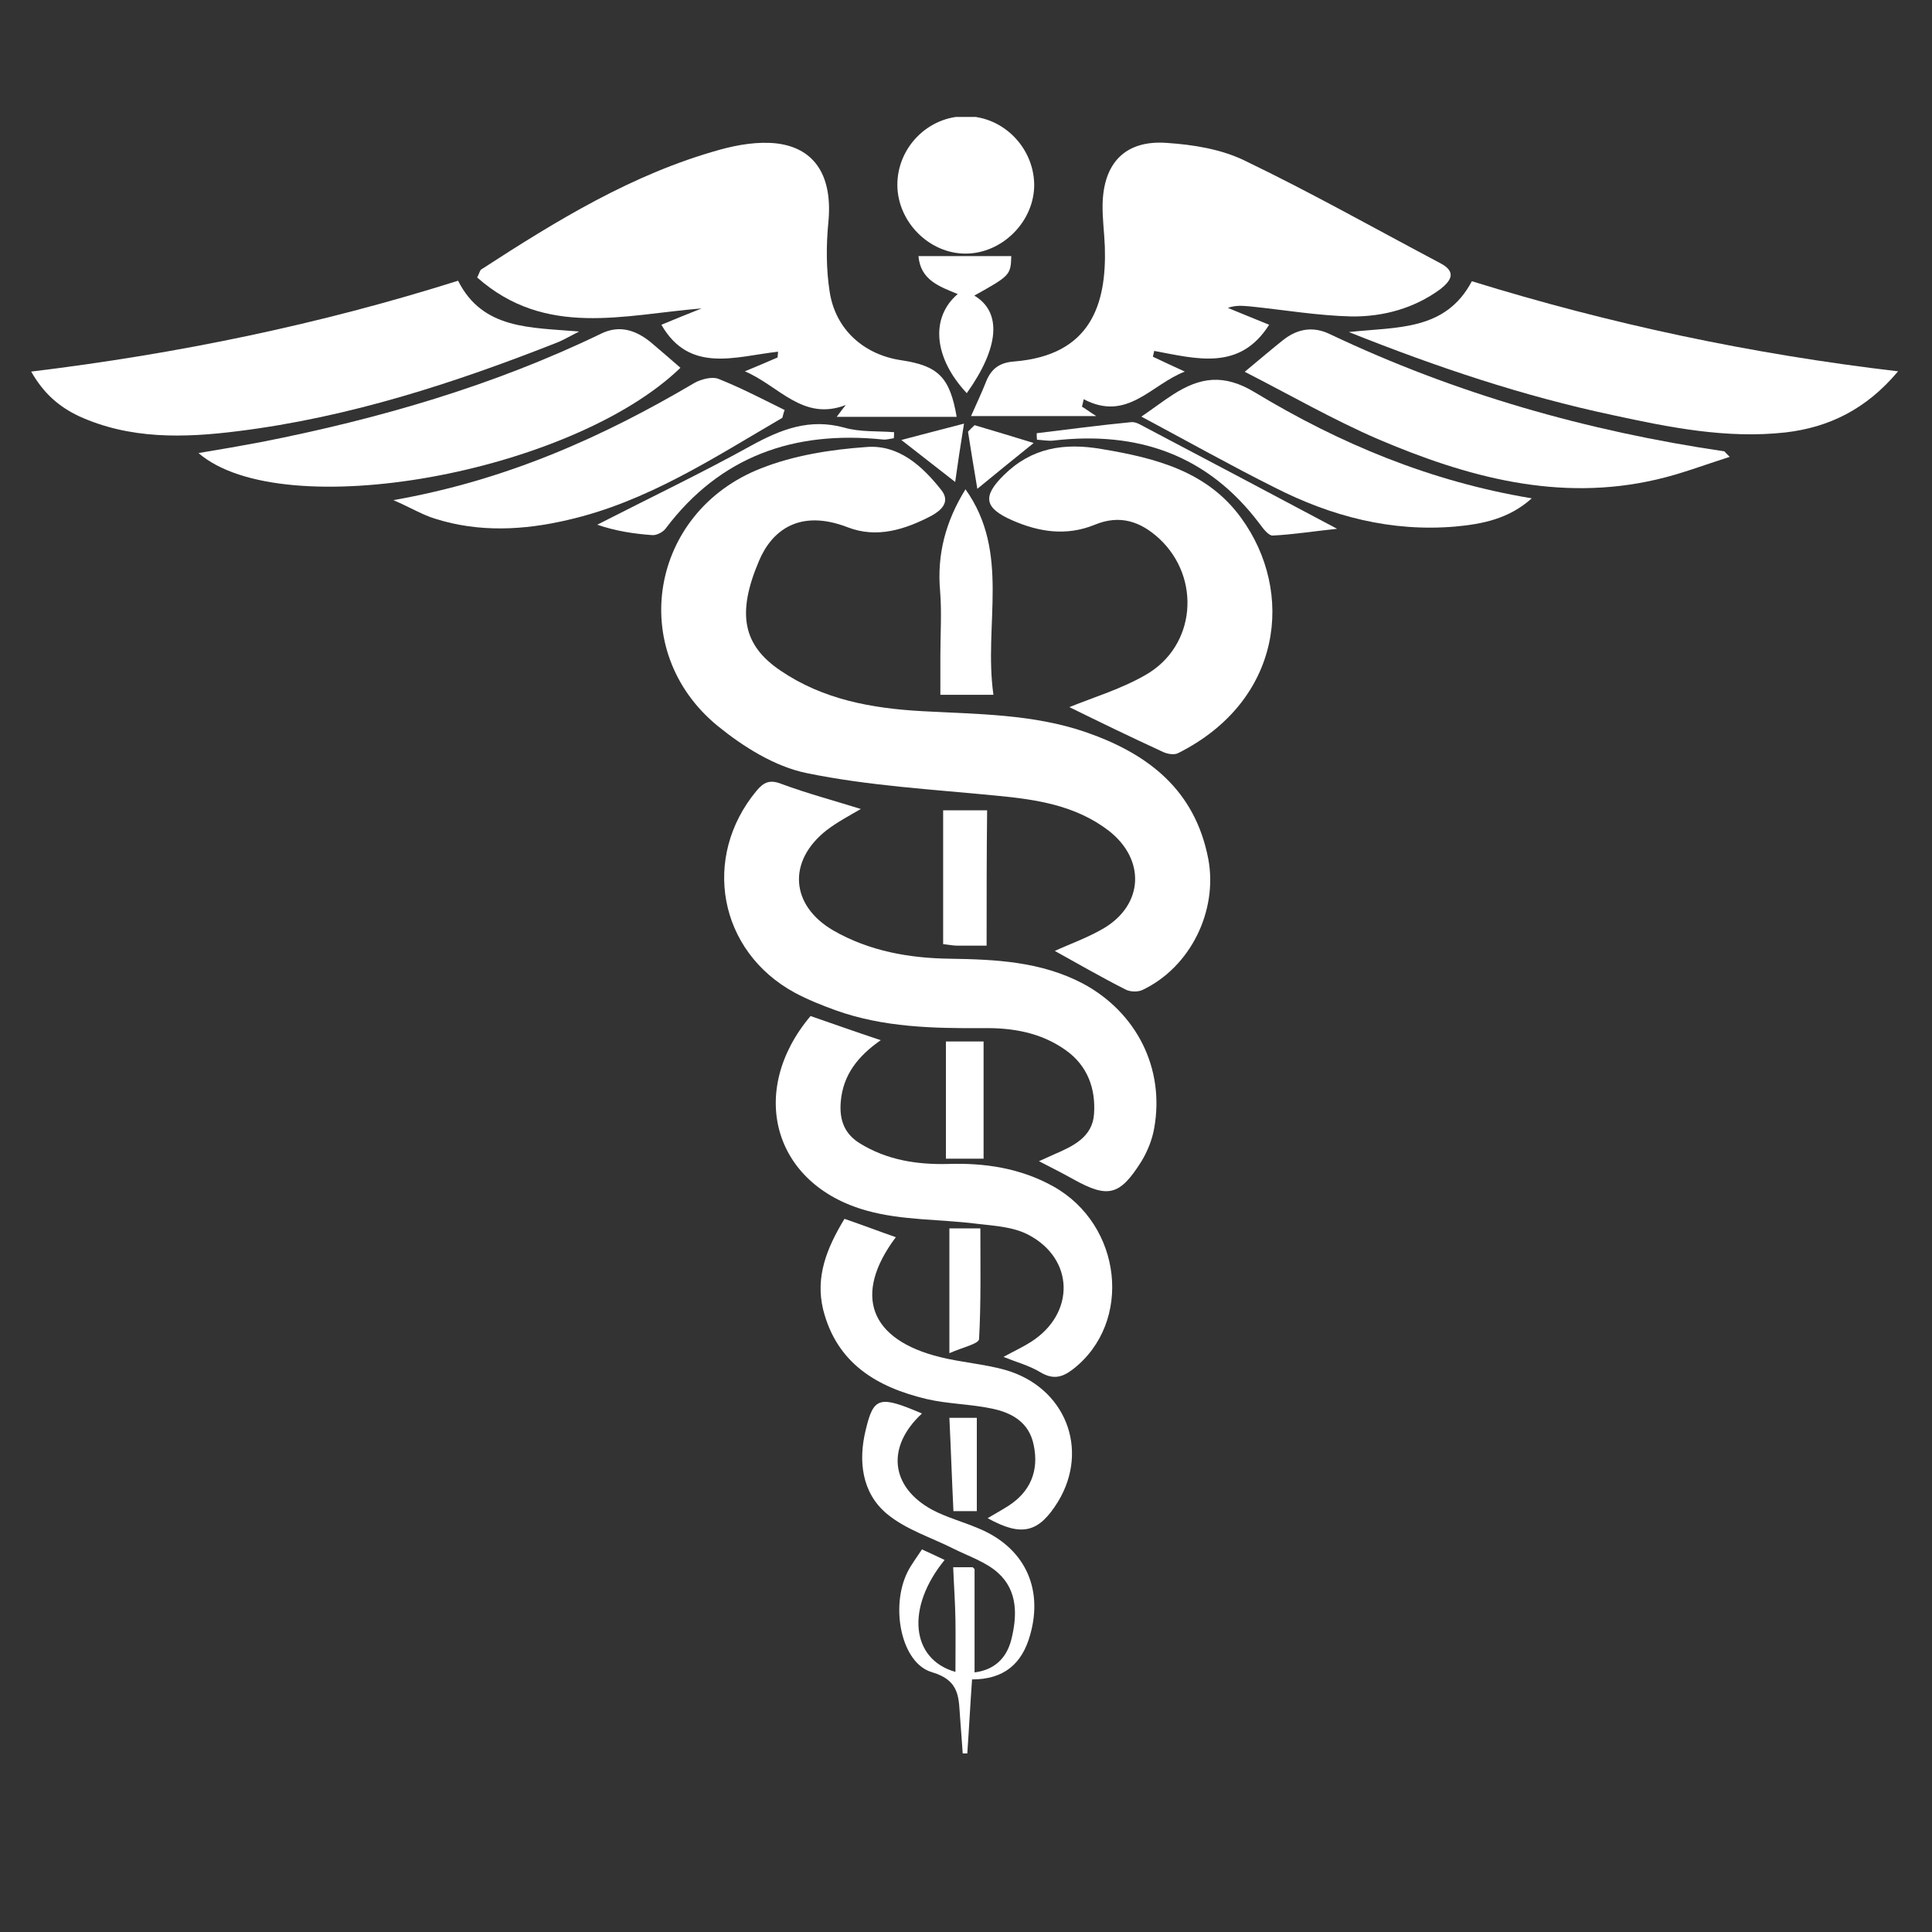
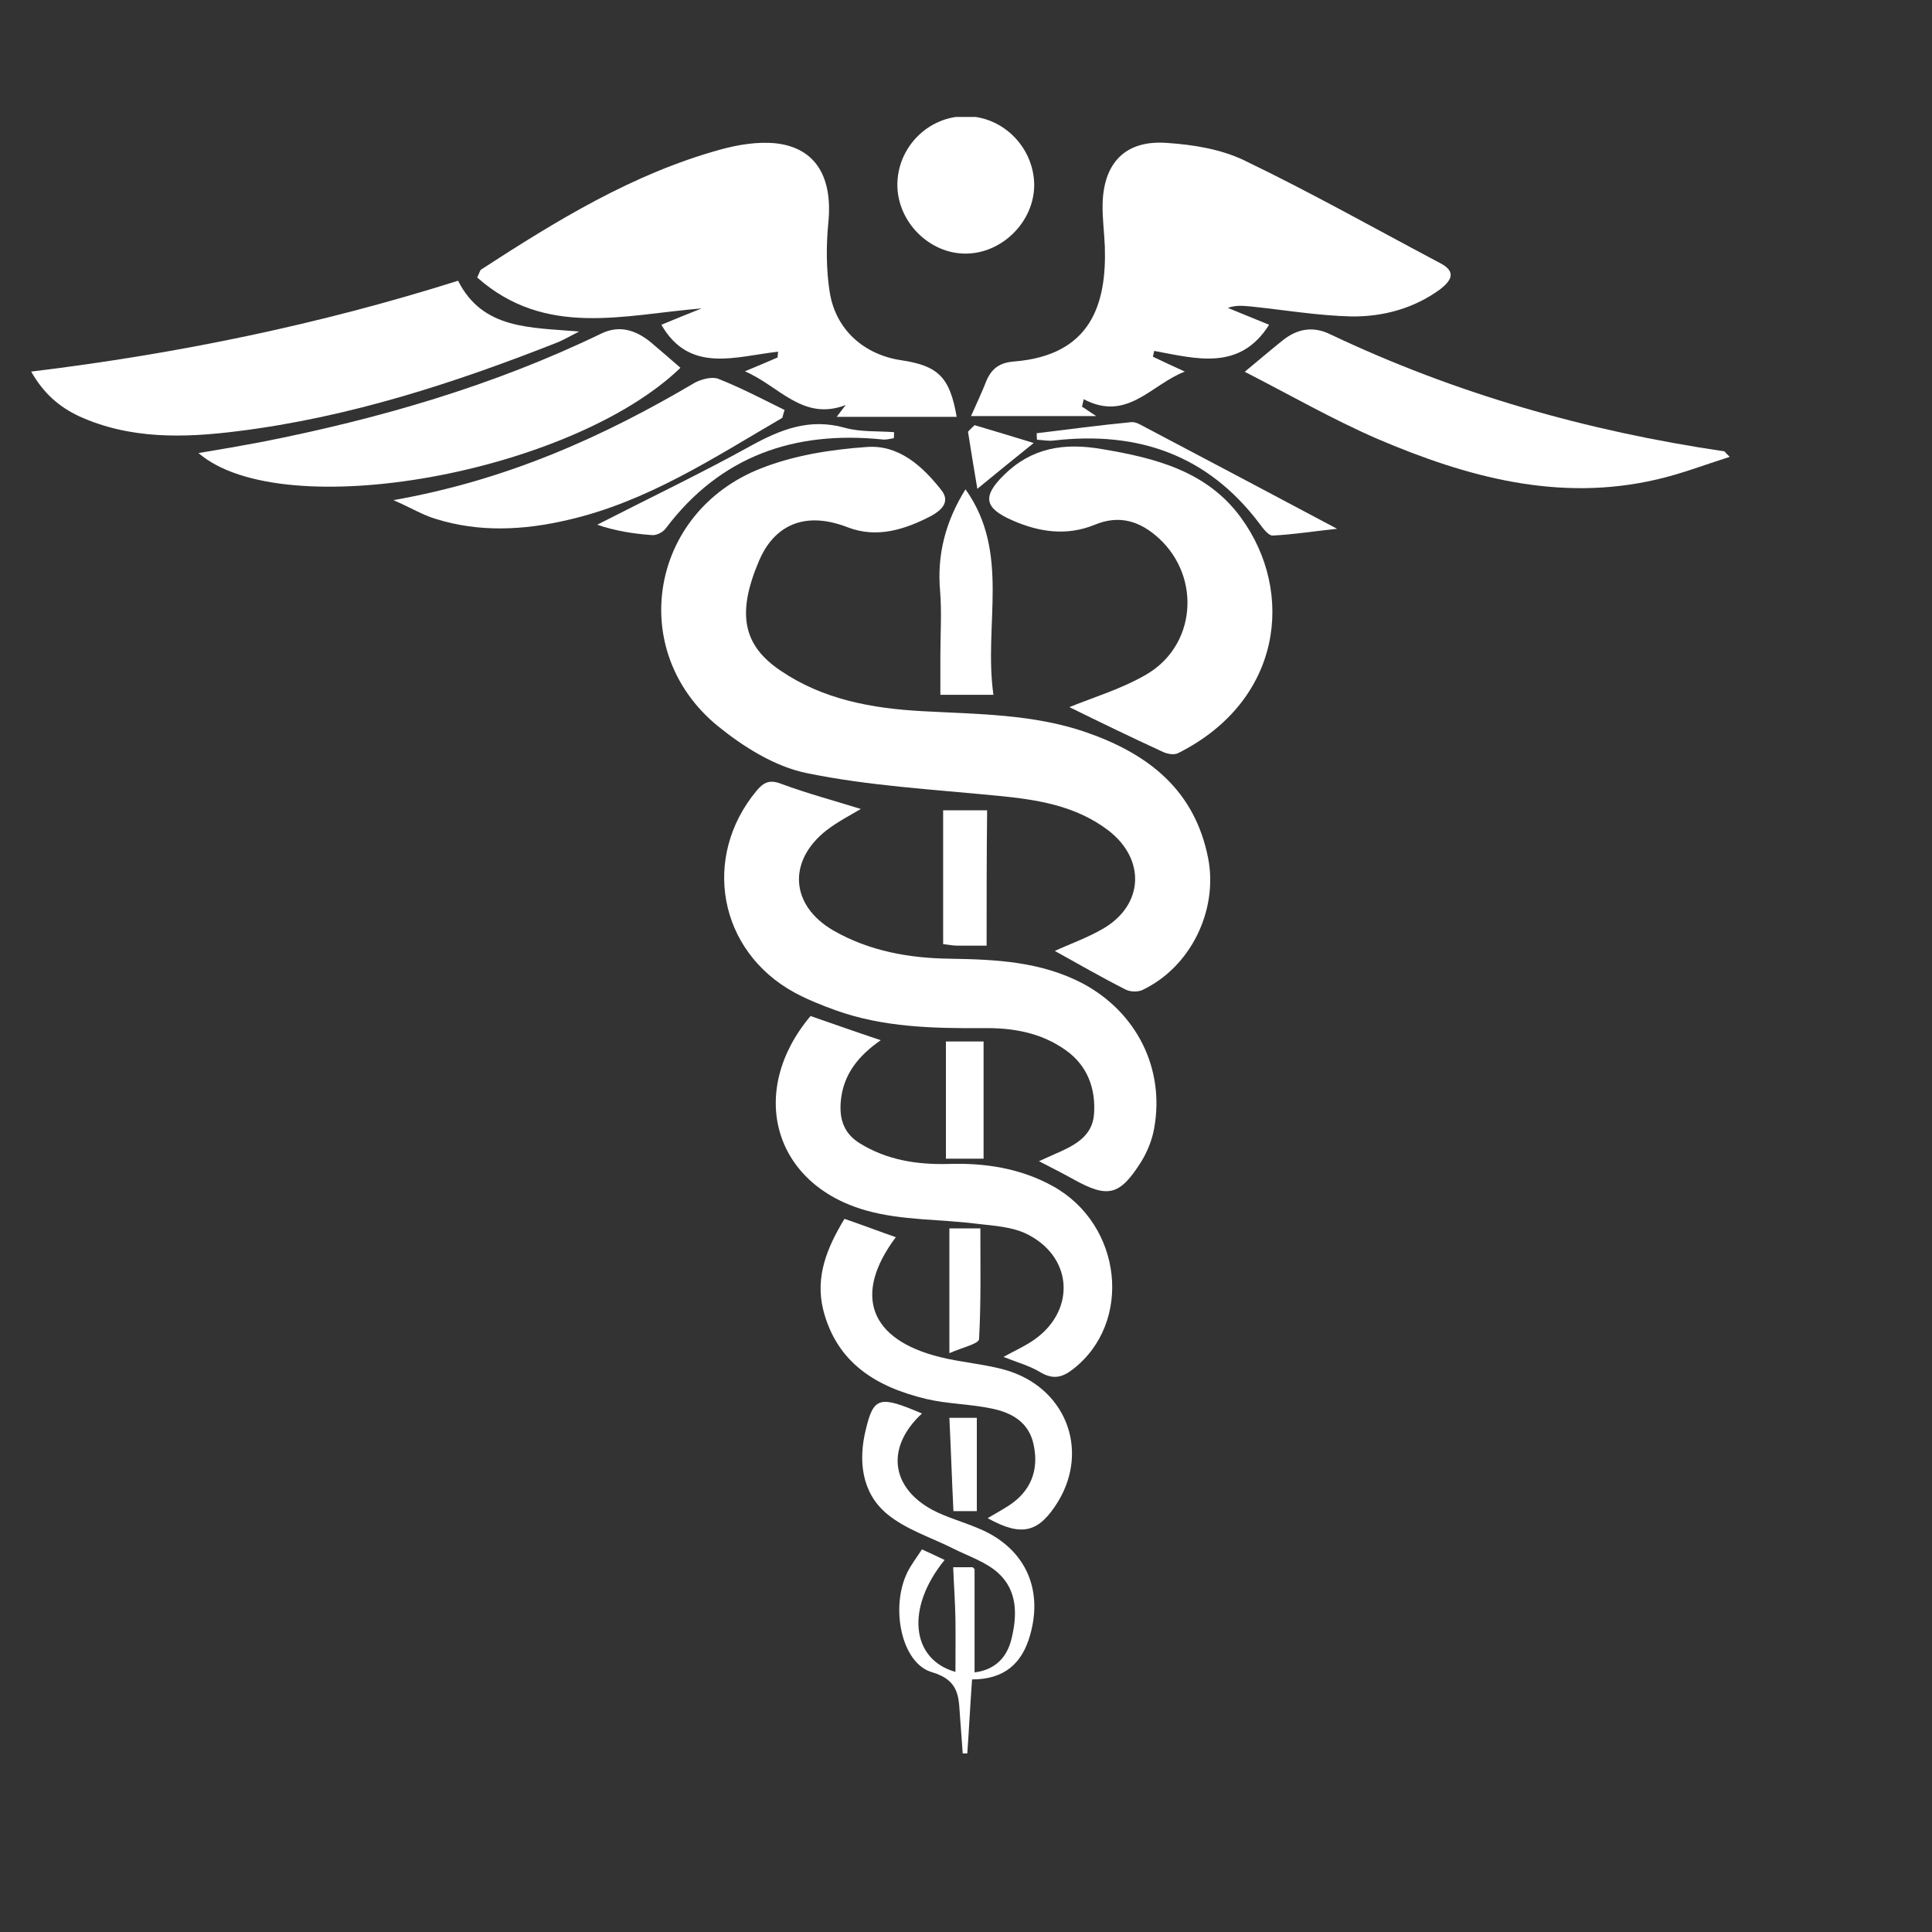
<svg xmlns="http://www.w3.org/2000/svg" width="40" zoomAndPan="magnify" viewBox="0 0 30 30" height="40" preserveAspectRatio="xMidYMid meet" version="1.0">
  <rect x="0" y="0" width="30" height="30" fill="#333333" stroke="none" />
  <defs>
    <clipPath id="c1460f940c">
      <path d="M 0.484 4 L 9 4 L 9 7 L 0.484 7 Z M 0.484 4 " clip-rule="nonzero" />
    </clipPath>
    <clipPath id="1fe7785bd1">
      <path d="M 20 4 L 29.516 4 L 29.516 7 L 20 7 Z M 20 4 " clip-rule="nonzero" />
    </clipPath>
    <clipPath id="e8f9a81ff8">
      <path d="M 13 21 L 17 21 L 17 27.219 L 13 27.219 Z M 13 21 " clip-rule="nonzero" />
    </clipPath>
    <clipPath id="99f763b8c9">
      <path d="M 13 1.816 L 17 1.816 L 17 4 L 13 4 Z M 13 1.816 " clip-rule="nonzero" />
    </clipPath>
  </defs>
  <path fill="#ffffff" d="M 16.379 14.766 C 16.598 14.664 16.879 14.566 17.133 14.418 C 17.758 14.051 17.793 13.348 17.215 12.898 C 16.699 12.504 16.094 12.414 15.473 12.355 C 14.488 12.258 13.488 12.203 12.523 12.004 C 12.027 11.902 11.539 11.594 11.141 11.27 C 9.723 10.105 10.09 7.949 11.816 7.273 C 12.328 7.07 12.902 6.98 13.457 6.941 C 13.953 6.902 14.32 7.234 14.613 7.605 C 14.77 7.797 14.605 7.93 14.465 8.008 C 14.055 8.223 13.617 8.363 13.164 8.188 C 12.406 7.895 11.98 8.246 11.785 8.711 C 11.438 9.527 11.535 10.02 12.121 10.414 C 12.781 10.863 13.539 11 14.32 11.043 C 15.176 11.09 16.043 11.086 16.867 11.371 C 17.832 11.707 18.555 12.266 18.762 13.336 C 18.914 14.145 18.484 15.023 17.734 15.375 C 17.664 15.406 17.543 15.402 17.473 15.363 C 17.09 15.168 16.723 14.957 16.379 14.766 Z M 16.379 14.766 " fill-opacity="1" fill-rule="nonzero" />
  <path fill="#ffffff" d="M 16.801 6.316 C 16.848 6.34 16.887 6.375 17.023 6.461 C 16.324 6.461 15.715 6.461 15.078 6.461 C 15.16 6.277 15.246 6.094 15.32 5.906 C 15.402 5.719 15.527 5.629 15.75 5.613 C 16.938 5.516 17.184 4.727 17.156 3.832 C 17.148 3.617 17.117 3.395 17.121 3.176 C 17.133 2.531 17.473 2.172 18.117 2.219 C 18.527 2.246 18.965 2.316 19.332 2.496 C 20.363 2.992 21.359 3.555 22.371 4.09 C 22.633 4.23 22.516 4.371 22.363 4.492 C 21.957 4.789 21.48 4.918 20.992 4.914 C 20.465 4.902 19.941 4.812 19.414 4.758 C 19.305 4.75 19.195 4.734 19.066 4.781 C 19.281 4.871 19.5 4.957 19.707 5.043 C 19.25 5.766 18.578 5.57 17.922 5.449 C 17.918 5.48 17.906 5.512 17.902 5.539 C 18.059 5.613 18.207 5.684 18.398 5.77 C 17.871 5.973 17.504 6.555 16.828 6.199 C 16.82 6.238 16.809 6.277 16.801 6.316 Z M 16.801 6.316 " fill-opacity="1" fill-rule="nonzero" />
  <path fill="#ffffff" d="M 12.992 6.473 C 13.062 6.379 13.098 6.332 13.133 6.289 C 12.465 6.547 12.094 5.988 11.566 5.766 C 11.762 5.684 11.914 5.621 12.074 5.551 C 12.078 5.52 12.078 5.488 12.082 5.461 C 11.422 5.535 10.707 5.805 10.27 5.043 C 10.465 4.961 10.68 4.875 10.895 4.789 C 9.691 4.887 8.473 5.25 7.41 4.309 C 7.445 4.238 7.453 4.195 7.473 4.184 C 8.641 3.426 9.824 2.699 11.18 2.324 C 11.461 2.246 11.773 2.195 12.059 2.227 C 12.672 2.301 12.93 2.758 12.863 3.449 C 12.828 3.805 12.828 4.18 12.883 4.531 C 12.973 5.117 13.414 5.508 13.996 5.594 C 14.57 5.68 14.75 5.859 14.855 6.473 C 14.246 6.473 13.641 6.473 12.992 6.473 Z M 12.992 6.473 " fill-opacity="1" fill-rule="nonzero" />
  <path fill="#ffffff" d="M 13.367 12.562 C 13.184 12.668 13 12.766 12.836 12.891 C 12.223 13.371 12.273 14.062 12.941 14.449 C 13.5 14.77 14.121 14.879 14.754 14.887 C 15.461 14.898 16.164 14.93 16.816 15.273 C 17.648 15.719 18.09 16.59 17.922 17.52 C 17.891 17.699 17.816 17.883 17.723 18.035 C 17.387 18.57 17.203 18.609 16.668 18.312 C 16.508 18.223 16.34 18.137 16.133 18.031 C 16.234 17.988 16.301 17.953 16.375 17.922 C 16.664 17.797 16.965 17.656 16.988 17.297 C 17.016 16.906 16.887 16.547 16.551 16.309 C 16.164 16.031 15.715 15.957 15.262 15.965 C 14.488 15.969 13.715 15.953 12.977 15.688 C 12.758 15.609 12.543 15.523 12.34 15.414 C 11.156 14.77 10.891 13.312 11.746 12.281 C 11.859 12.145 11.953 12.102 12.133 12.172 C 12.531 12.32 12.945 12.43 13.367 12.562 Z M 13.367 12.562 " fill-opacity="1" fill-rule="nonzero" />
  <g clip-path="url(#c1460f940c)">
    <path fill="#ffffff" d="M 0.484 5.77 C 2.77 5.492 4.961 5.039 7.113 4.359 C 7.496 5.121 8.238 5.082 8.992 5.148 C 8.859 5.215 8.773 5.266 8.676 5.309 C 7.066 5.945 5.426 6.48 3.695 6.695 C 2.859 6.801 2.016 6.824 1.223 6.461 C 0.918 6.316 0.68 6.113 0.484 5.77 Z M 0.484 5.77 " fill-opacity="1" fill-rule="nonzero" />
  </g>
  <g clip-path="url(#1fe7785bd1)">
-     <path fill="#ffffff" d="M 29.473 5.766 C 28.98 6.355 28.398 6.637 27.723 6.715 C 26.812 6.816 25.922 6.637 25.039 6.445 C 23.66 6.152 22.324 5.707 20.945 5.156 C 21.699 5.074 22.445 5.141 22.855 4.367 C 24.988 5.027 27.176 5.496 29.473 5.766 Z M 29.473 5.766 " fill-opacity="1" fill-rule="nonzero" />
-   </g>
+     </g>
  <path fill="#ffffff" d="M 16.605 10.98 C 16.992 10.824 17.418 10.695 17.789 10.48 C 18.57 10.035 18.656 8.973 18 8.363 C 17.707 8.094 17.387 7.988 17 8.148 C 16.559 8.328 16.133 8.262 15.715 8.078 C 15.281 7.887 15.254 7.707 15.586 7.379 C 16.016 6.953 16.52 6.871 17.109 6.973 C 17.949 7.113 18.75 7.32 19.273 8.043 C 20.109 9.191 19.914 10.883 18.293 11.695 C 18.23 11.727 18.125 11.707 18.059 11.676 C 17.566 11.449 17.082 11.215 16.605 10.98 Z M 16.605 10.98 " fill-opacity="1" fill-rule="nonzero" />
  <path fill="#ffffff" d="M 12.586 15.777 C 12.938 15.898 13.285 16.023 13.676 16.152 C 13.324 16.398 13.09 16.688 13.055 17.109 C 13.031 17.398 13.117 17.609 13.352 17.754 C 13.77 18.012 14.234 18.086 14.719 18.074 C 15.285 18.055 15.84 18.137 16.348 18.418 C 17.43 19.016 17.594 20.539 16.66 21.262 C 16.488 21.395 16.348 21.422 16.156 21.309 C 15.988 21.207 15.797 21.156 15.582 21.07 C 15.738 20.984 15.883 20.918 16.016 20.832 C 16.695 20.395 16.684 19.551 15.973 19.176 C 15.738 19.051 15.449 19.035 15.18 19.004 C 14.605 18.93 14.004 18.953 13.453 18.797 C 12 18.391 11.605 16.941 12.586 15.777 Z M 12.586 15.777 " fill-opacity="1" fill-rule="nonzero" />
  <path fill="#ffffff" d="M 10.566 5.711 C 8.875 7.344 4.391 8.164 3.082 7.035 C 3.434 6.977 3.75 6.922 4.062 6.863 C 5.883 6.504 7.656 5.992 9.336 5.18 C 9.617 5.043 9.871 5.125 10.102 5.312 C 10.258 5.445 10.414 5.578 10.566 5.711 Z M 10.566 5.711 " fill-opacity="1" fill-rule="nonzero" />
  <path fill="#ffffff" d="M 19.328 5.773 C 19.578 5.566 19.746 5.422 19.918 5.285 C 20.145 5.102 20.395 5.062 20.656 5.191 C 22.598 6.113 24.645 6.695 26.773 7.008 C 26.781 7.008 26.785 7.023 26.859 7.094 C 26.453 7.223 26.102 7.359 25.727 7.445 C 24.203 7.801 22.773 7.406 21.391 6.816 C 20.699 6.516 20.039 6.137 19.328 5.773 Z M 19.328 5.773 " fill-opacity="1" fill-rule="nonzero" />
-   <path fill="#ffffff" d="M 17.723 6.469 C 17.941 6.32 18.07 6.219 18.211 6.129 C 18.629 5.859 19 5.797 19.488 6.094 C 20.801 6.887 22.211 7.477 23.785 7.738 C 23.434 8.055 23.023 8.137 22.602 8.176 C 21.605 8.262 20.676 8.02 19.793 7.57 C 19.113 7.23 18.453 6.859 17.723 6.469 Z M 17.723 6.469 " fill-opacity="1" fill-rule="nonzero" />
  <path fill="#ffffff" d="M 12.148 6.488 C 11.082 7.109 10.047 7.793 8.816 8.074 C 8.133 8.234 7.438 8.27 6.758 8.055 C 6.562 7.996 6.387 7.887 6.109 7.766 C 7.863 7.457 9.355 6.789 10.785 5.945 C 10.891 5.887 11.059 5.844 11.156 5.883 C 11.508 6.023 11.844 6.199 12.184 6.367 C 12.168 6.406 12.16 6.445 12.148 6.488 Z M 12.148 6.488 " fill-opacity="1" fill-rule="nonzero" />
  <path fill="#ffffff" d="M 13.113 18.926 C 13.395 19.023 13.652 19.121 13.91 19.211 C 13.238 20.109 13.504 20.805 14.602 21.074 C 14.934 21.156 15.277 21.18 15.602 21.27 C 16.543 21.535 16.922 22.504 16.43 23.316 C 16.133 23.797 15.871 23.871 15.336 23.574 C 15.453 23.504 15.562 23.445 15.664 23.379 C 15.996 23.164 16.137 22.84 16.051 22.438 C 15.98 22.082 15.707 21.934 15.395 21.871 C 15.059 21.801 14.715 21.801 14.383 21.723 C 13.617 21.539 12.992 21.172 12.781 20.332 C 12.66 19.824 12.836 19.383 13.113 18.926 Z M 13.113 18.926 " fill-opacity="1" fill-rule="nonzero" />
  <g clip-path="url(#e8f9a81ff8)">
    <path fill="#ffffff" d="M 14.316 21.949 C 13.758 22.465 13.824 23.09 14.477 23.445 C 14.699 23.562 14.949 23.629 15.18 23.727 C 15.898 24.016 16.207 24.648 15.996 25.387 C 15.871 25.836 15.59 26.078 15.094 26.078 C 15.066 26.469 15.047 26.848 15.02 27.227 C 14.996 27.227 14.973 27.227 14.949 27.227 C 14.938 27.051 14.922 26.871 14.91 26.695 C 14.883 26.383 14.922 26.098 14.469 25.965 C 13.992 25.824 13.824 24.953 14.09 24.414 C 14.148 24.297 14.23 24.191 14.316 24.059 C 14.438 24.113 14.551 24.168 14.668 24.223 C 14.062 24.965 14.145 25.766 14.836 25.961 C 14.836 25.688 14.84 25.418 14.836 25.145 C 14.832 24.883 14.812 24.617 14.801 24.336 C 14.922 24.336 15.02 24.336 15.105 24.336 C 15.117 24.352 15.133 24.359 15.133 24.367 C 15.133 24.898 15.133 25.426 15.133 25.969 C 15.445 25.93 15.625 25.746 15.699 25.477 C 15.797 25.098 15.809 24.703 15.496 24.422 C 15.309 24.254 15.047 24.168 14.812 24.051 C 14.465 23.875 14.07 23.754 13.773 23.508 C 13.379 23.18 13.324 22.68 13.445 22.195 C 13.566 21.688 13.66 21.668 14.316 21.949 Z M 14.316 21.949 " fill-opacity="1" fill-rule="nonzero" />
  </g>
  <g clip-path="url(#99f763b8c9)">
    <path fill="#ffffff" d="M 14.992 3.938 C 14.43 3.938 13.941 3.449 13.934 2.879 C 13.93 2.289 14.414 1.801 15 1.805 C 15.57 1.805 16.047 2.281 16.059 2.859 C 16.066 3.434 15.566 3.938 14.992 3.938 Z M 14.992 3.938 " fill-opacity="1" fill-rule="nonzero" />
  </g>
  <path fill="#ffffff" d="M 15.426 10.789 C 15.117 10.789 14.891 10.789 14.602 10.789 C 14.602 10.578 14.602 10.375 14.602 10.176 C 14.602 9.844 14.625 9.512 14.598 9.18 C 14.547 8.609 14.684 8.094 14.992 7.598 C 15.695 8.582 15.27 9.699 15.426 10.789 Z M 15.426 10.789 " fill-opacity="1" fill-rule="nonzero" />
-   <path fill="#ffffff" d="M 14.871 4.566 C 14.586 4.449 14.293 4.348 14.262 3.977 C 14.754 3.977 15.23 3.977 15.703 3.977 C 15.695 4.27 15.684 4.281 15.129 4.59 C 15.562 4.848 15.516 5.398 15.012 6.105 C 14.5 5.559 14.441 4.934 14.871 4.566 Z M 14.871 4.566 " fill-opacity="1" fill-rule="nonzero" />
  <path fill="#ffffff" d="M 15.32 14.684 C 15.148 14.684 15.008 14.684 14.867 14.684 C 14.805 14.684 14.742 14.672 14.645 14.66 C 14.645 13.969 14.645 13.285 14.645 12.582 C 14.855 12.582 15.082 12.582 15.328 12.582 C 15.32 13.273 15.32 13.953 15.32 14.684 Z M 15.32 14.684 " fill-opacity="1" fill-rule="nonzero" />
  <path fill="#ffffff" d="M 16.098 6.727 C 16.586 6.668 17.078 6.602 17.566 6.555 C 17.645 6.547 17.73 6.609 17.809 6.648 C 18.766 7.152 19.719 7.656 20.762 8.211 C 20.391 8.25 20.074 8.301 19.762 8.316 C 19.699 8.32 19.613 8.207 19.559 8.133 C 18.75 7.059 17.664 6.691 16.367 6.84 C 16.277 6.852 16.188 6.832 16.102 6.828 C 16.098 6.785 16.098 6.754 16.098 6.727 Z M 16.098 6.727 " fill-opacity="1" fill-rule="nonzero" />
  <path fill="#ffffff" d="M 13.879 6.805 C 13.82 6.812 13.762 6.832 13.703 6.824 C 12.332 6.684 11.184 7.082 10.336 8.207 C 10.293 8.266 10.191 8.316 10.125 8.309 C 9.844 8.289 9.562 8.246 9.273 8.148 C 10.074 7.738 10.883 7.352 11.66 6.922 C 12.129 6.664 12.574 6.492 13.113 6.641 C 13.359 6.711 13.625 6.691 13.883 6.711 C 13.883 6.742 13.883 6.773 13.879 6.805 Z M 13.879 6.805 " fill-opacity="1" fill-rule="nonzero" />
  <path fill="#ffffff" d="M 14.688 16.172 C 14.891 16.172 15.078 16.172 15.273 16.172 C 15.273 16.785 15.273 17.375 15.273 17.992 C 15.066 17.992 14.891 17.992 14.688 17.992 C 14.688 17.387 14.688 16.797 14.688 16.172 Z M 14.688 16.172 " fill-opacity="1" fill-rule="nonzero" />
  <path fill="#ffffff" d="M 14.742 19.074 C 14.91 19.074 15.059 19.074 15.223 19.074 C 15.223 19.656 15.234 20.227 15.203 20.793 C 15.199 20.867 14.945 20.922 14.742 21.012 C 14.742 20.309 14.742 19.711 14.742 19.074 Z M 14.742 19.074 " fill-opacity="1" fill-rule="nonzero" />
  <path fill="#ffffff" d="M 15.168 23.465 C 15.012 23.465 14.922 23.465 14.805 23.465 C 14.781 22.98 14.766 22.512 14.742 22.016 C 14.887 22.016 15.02 22.016 15.168 22.016 C 15.168 22.488 15.168 22.961 15.168 23.465 Z M 15.168 23.465 " fill-opacity="1" fill-rule="nonzero" />
  <path fill="#ffffff" d="M 15.133 6.602 C 15.422 6.688 15.707 6.773 16.051 6.879 C 15.727 7.141 15.484 7.336 15.176 7.59 C 15.121 7.273 15.078 6.992 15.031 6.703 C 15.062 6.668 15.102 6.633 15.133 6.602 Z M 15.133 6.602 " fill-opacity="1" fill-rule="nonzero" />
-   <path fill="#ffffff" d="M 14.969 6.578 C 14.91 6.949 14.871 7.199 14.832 7.484 C 14.551 7.266 14.32 7.086 13.996 6.832 C 14.328 6.746 14.598 6.672 14.969 6.578 Z M 14.969 6.578 " fill-opacity="1" fill-rule="nonzero" />
</svg>